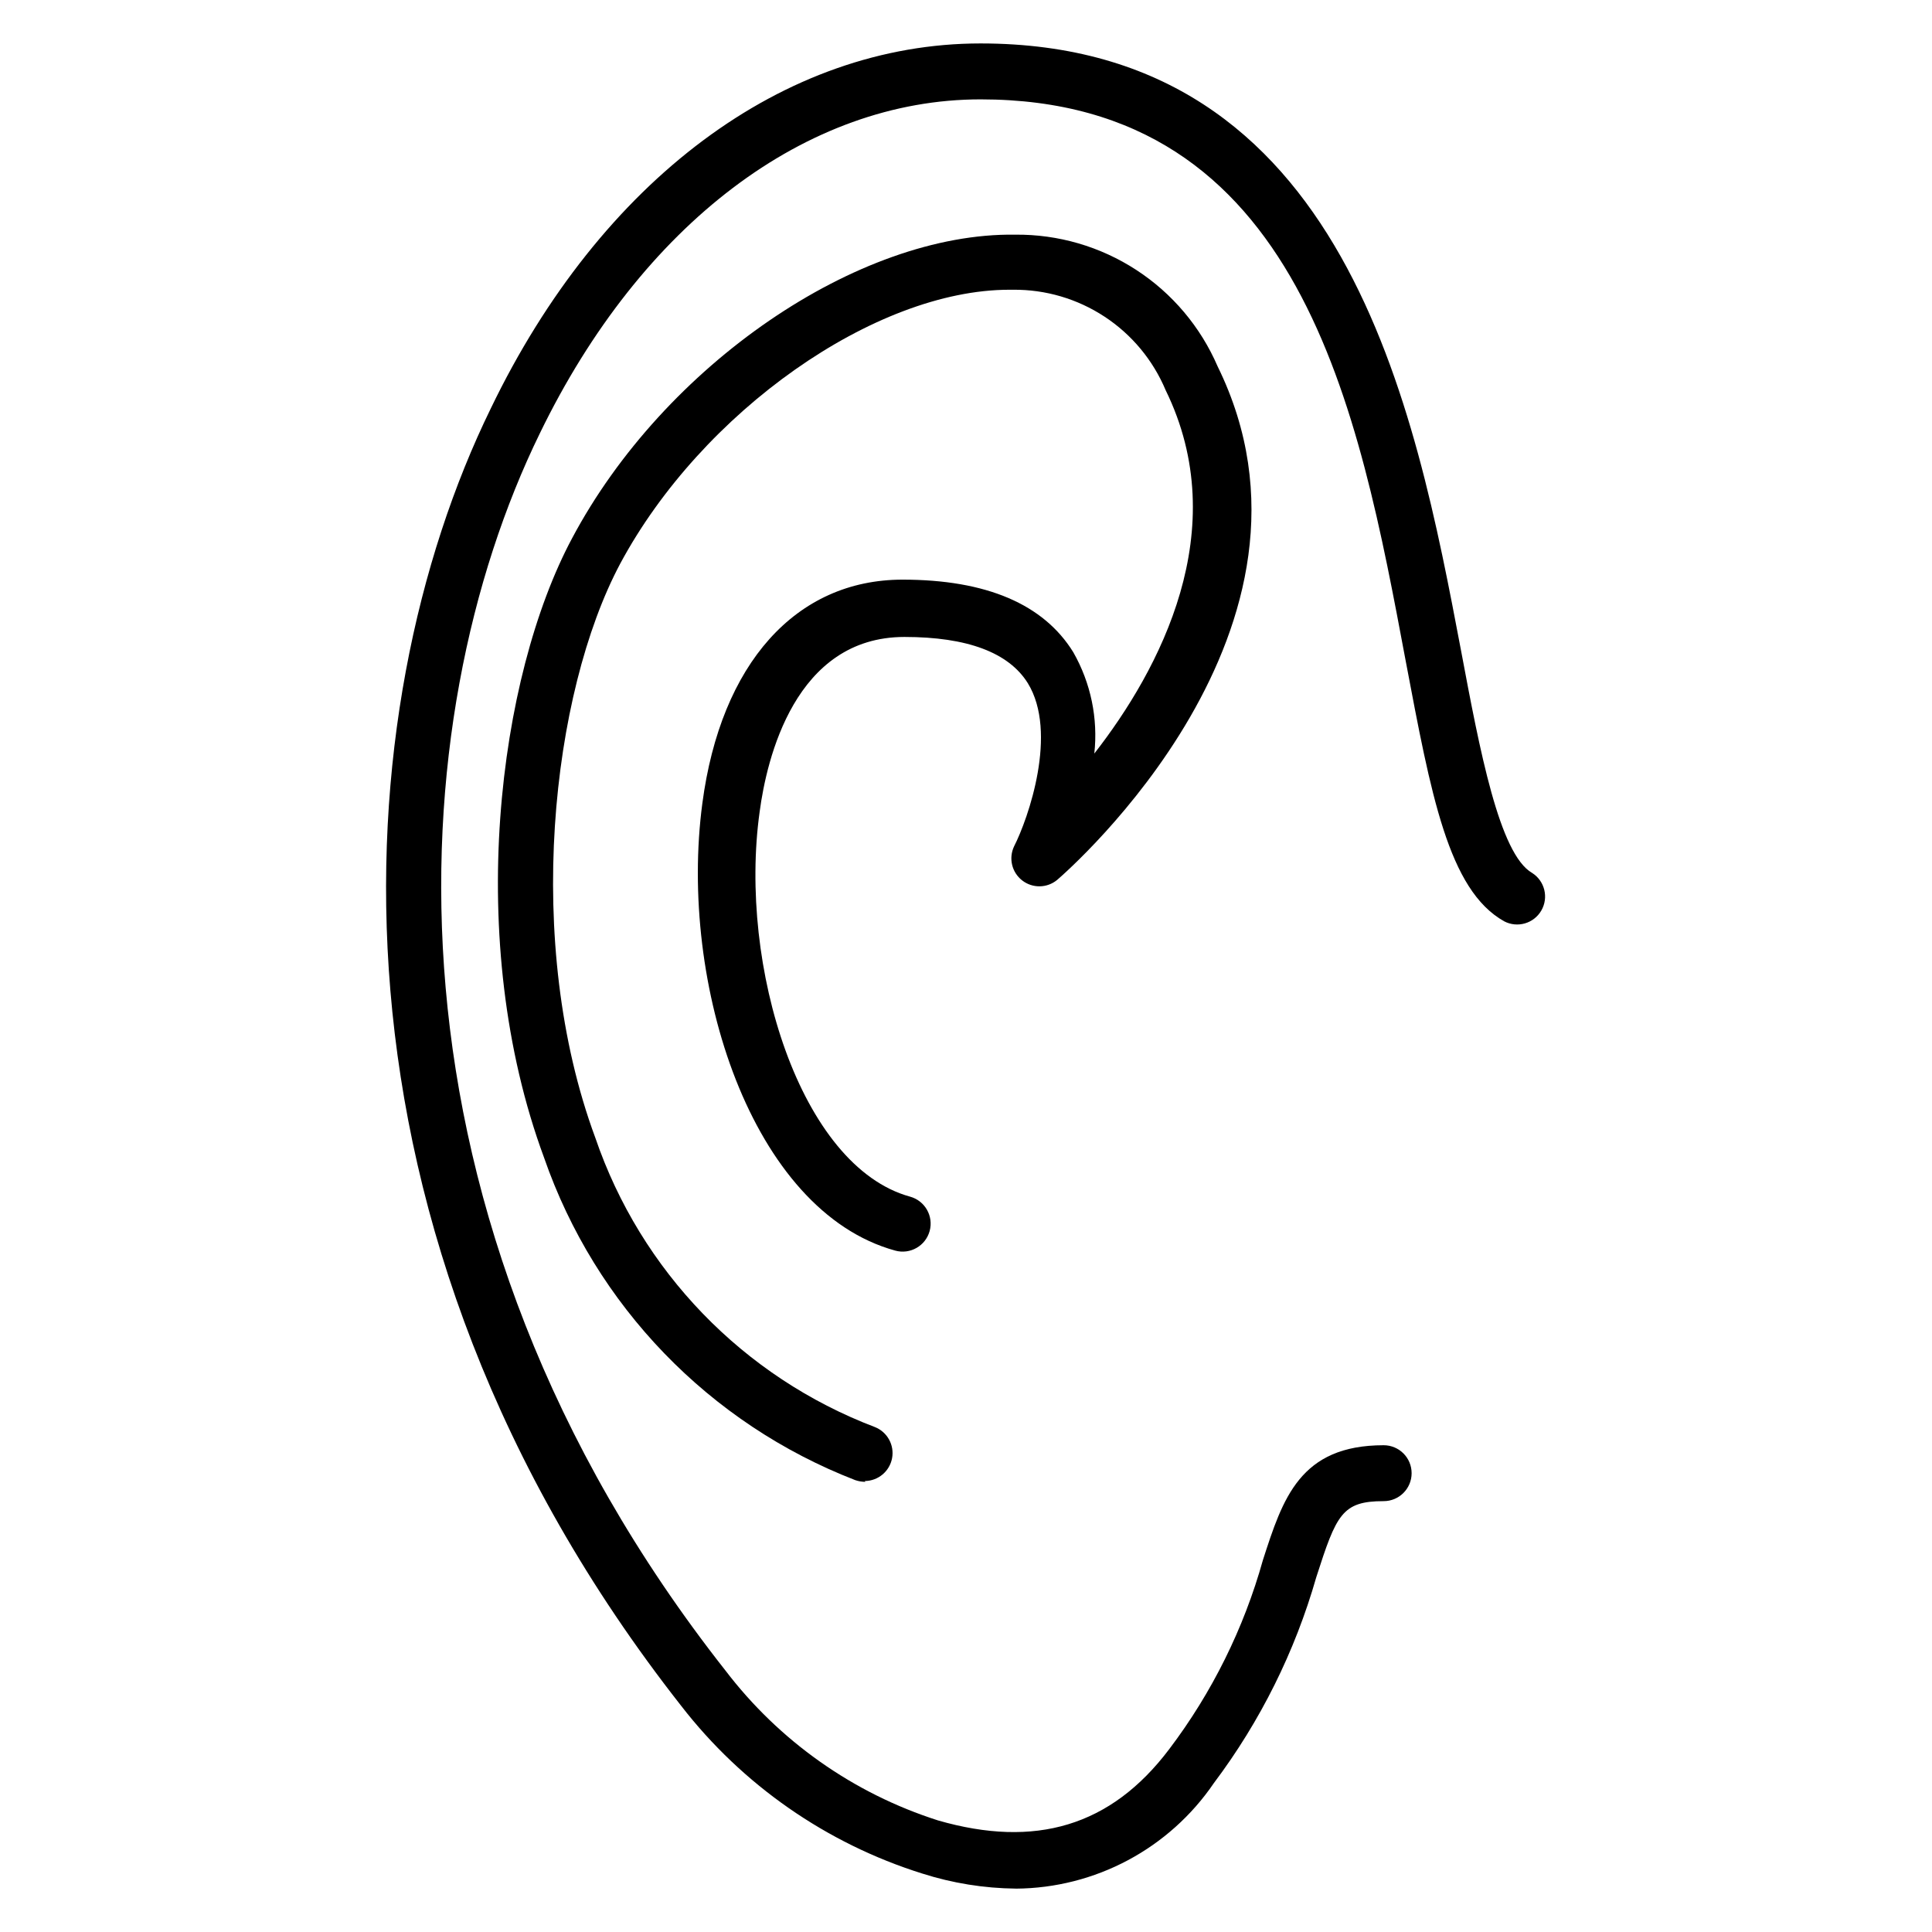
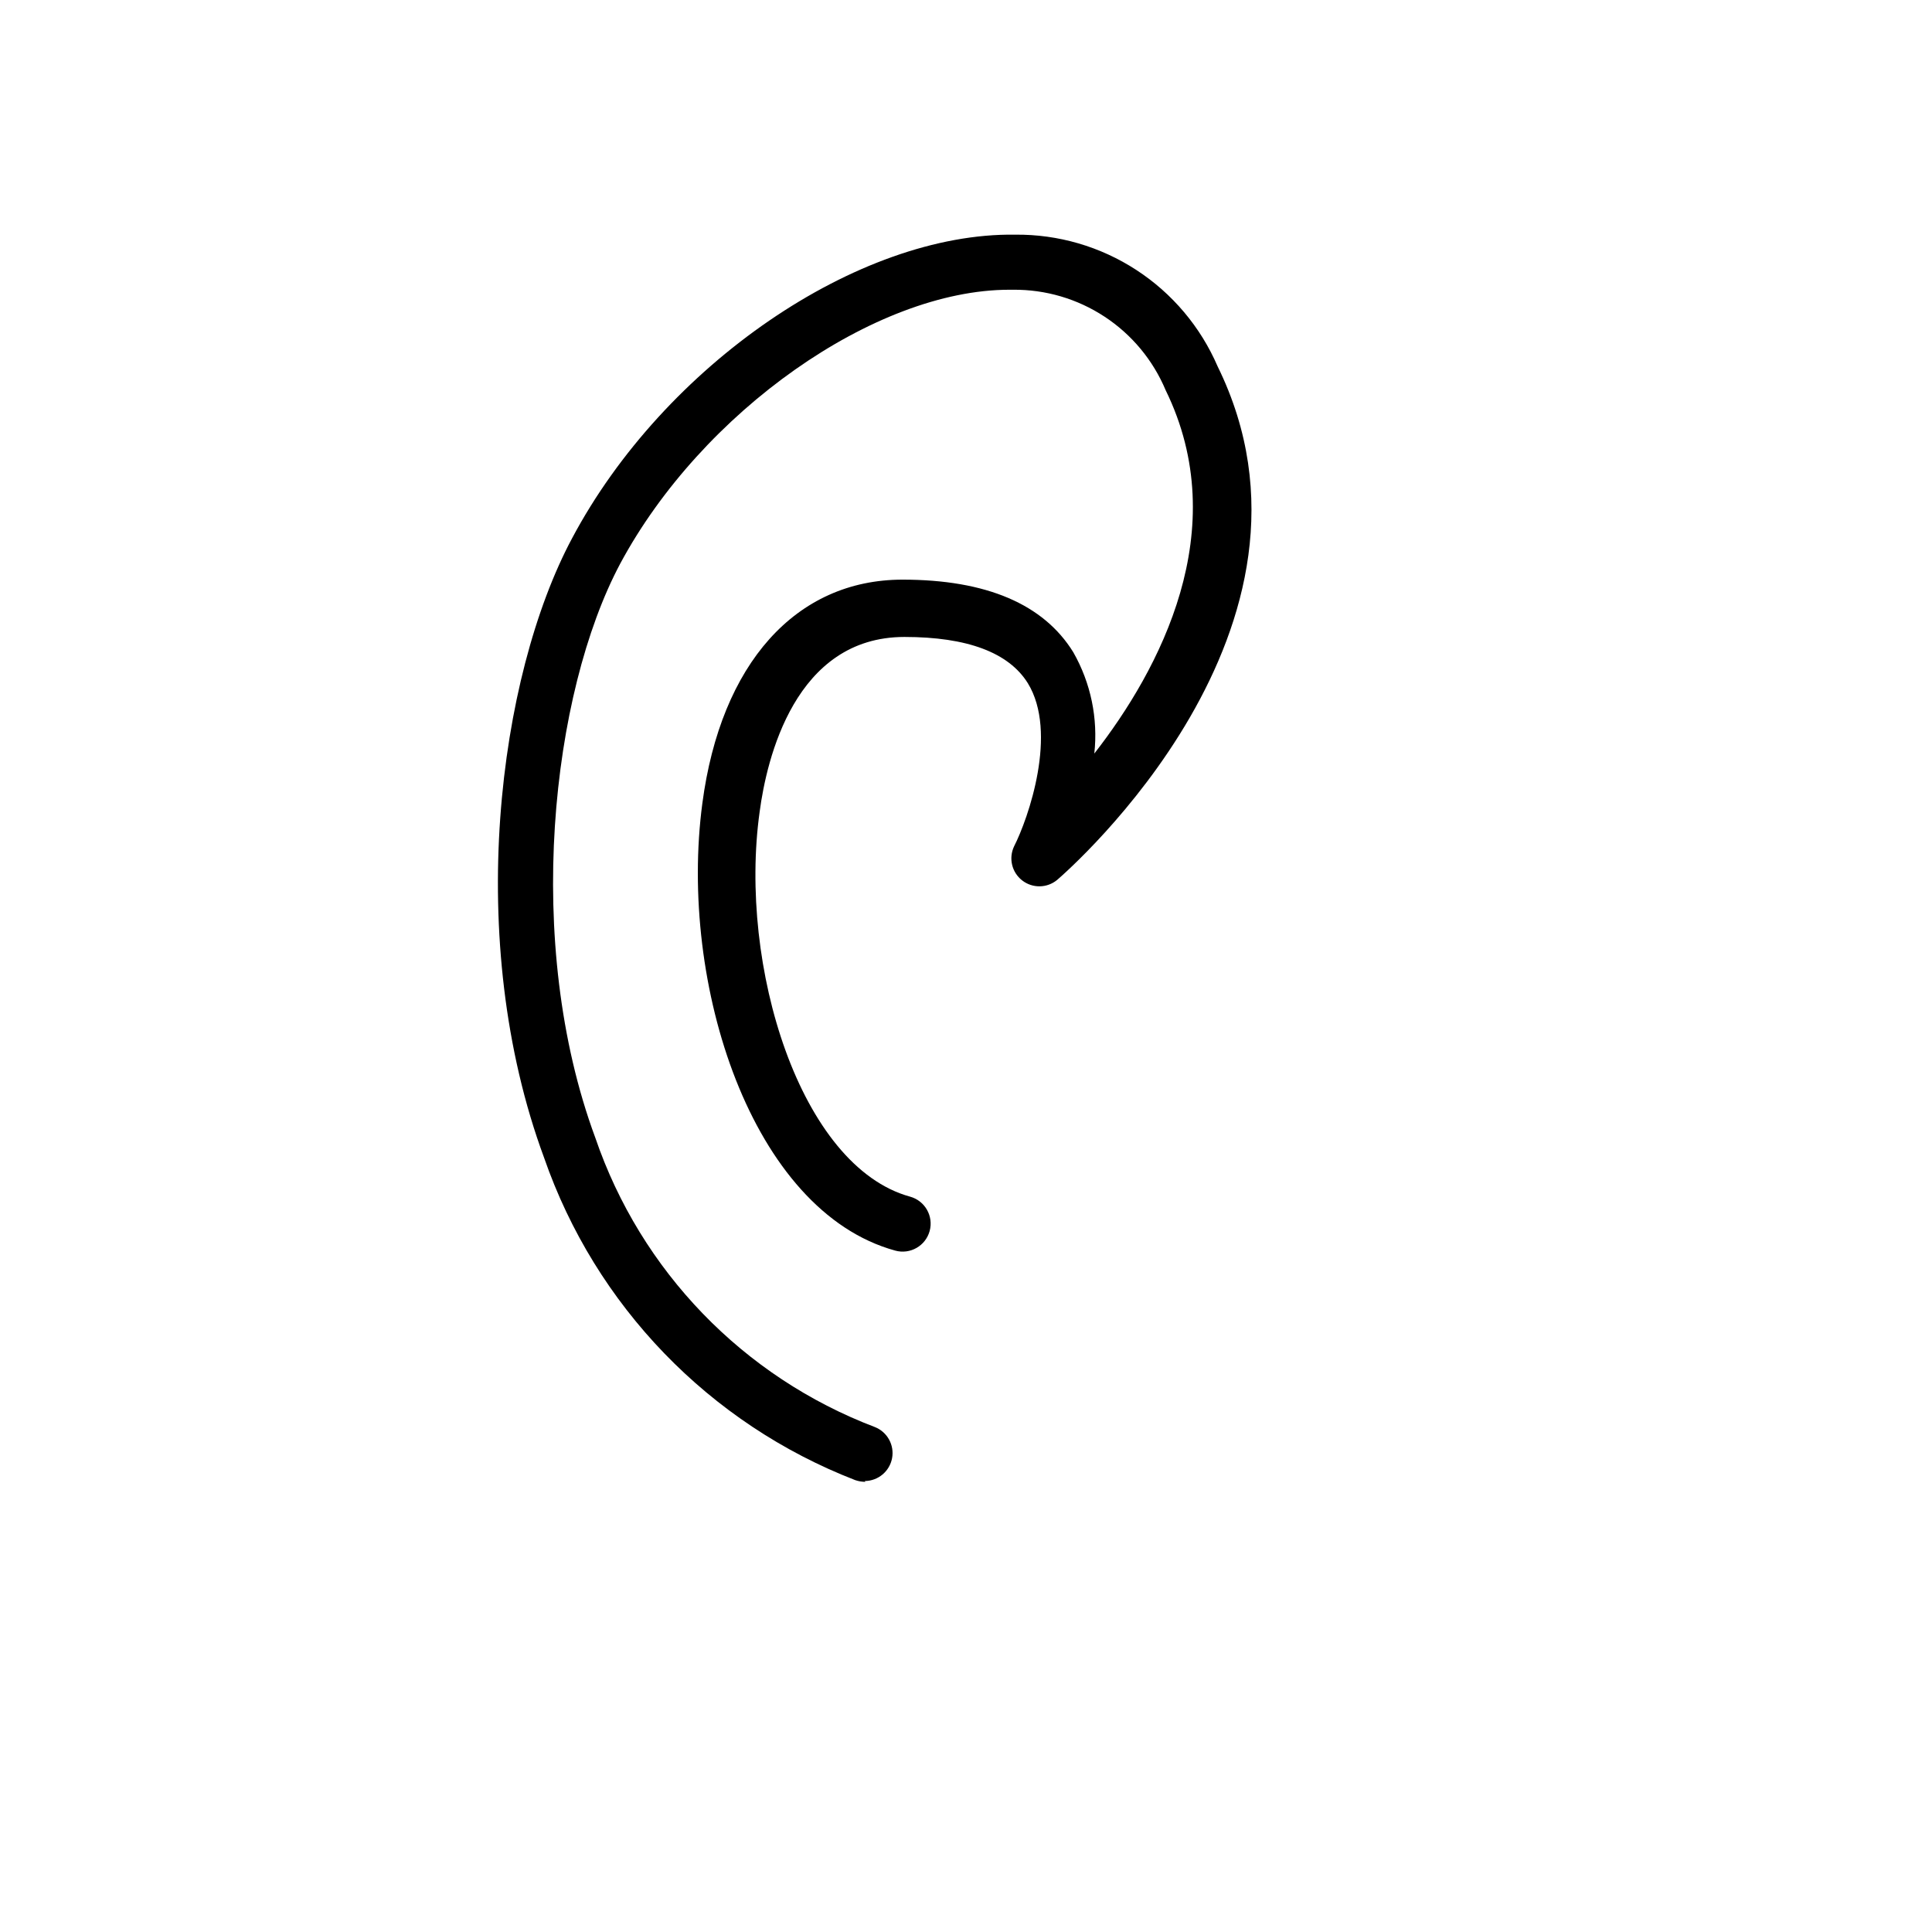
<svg xmlns="http://www.w3.org/2000/svg" fill="#000000" width="800px" height="800px" version="1.1" viewBox="144 144 512 512">
  <g>
-     <path d="m413.19 644.5c-8.426-0.09-16.793-1.438-24.82-4.004-25.328-7.945-47.617-23.461-63.867-44.453-99.277-126.47-89.352-264.2-50.453-343.77 29.191-60.605 77.793-96.762 129.8-96.762 96.91 0 115.21 96.906 127.36 161 4.965 26.449 10.148 53.863 18.82 58.828 3.348 2.129 4.426 6.519 2.438 9.957-1.984 3.438-6.328 4.699-9.848 2.859-14.816-8.297-19.41-33.711-26.078-68.902-12.449-66.387-27.637-148.92-112.69-148.92-46.16 0-89.871 33.043-116.77 88.465-37.043 75.719-45.938 207.01 49.121 327.85v-0.004c14.266 18.738 33.949 32.629 56.383 39.789 25.711 7.41 45.789 1.629 61.273-18.895 11.344-14.988 19.762-31.98 24.82-50.086 5.262-16.301 9.781-30.449 32.008-30.449h-0.004c4.094 0 7.41 3.316 7.41 7.41 0 4.09-3.316 7.406-7.41 7.406-11.039 0-12.52 3.555-17.855 20.152-5.629 19.684-14.816 38.168-27.117 54.531-11.84 17.406-31.48 27.875-52.527 28.008z" />
    <path d="m373.33 536.7c-0.91-0.004-1.809-0.152-2.668-0.445-38.699-14.984-68.855-46.223-82.465-85.426-21.336-57.641-12.152-127.58 7.41-164.18 24.375-45.859 75.719-81.055 117.43-80.461 11.383-0.113 22.547 3.137 32.09 9.348 9.543 6.207 17.039 15.094 21.551 25.551 34.008 69.199-39.34 133.36-42.527 136.1-2.68 2.211-6.531 2.266-9.27 0.129-2.742-2.133-3.629-5.883-2.141-9.02 3.777-7.41 11.707-30.156 3.629-43.27-5.039-8.074-16.004-12.227-32.672-12.227-29.043 0-36.527 32.379-38.379 46.305-5.703 40.902 10.742 94.023 39.859 102.02 3.949 1.086 6.273 5.164 5.188 9.113-1.086 3.949-5.164 6.273-9.113 5.188-38.082-10.445-57.492-70.68-51.121-118.54 4.891-37.043 24.82-59.273 53.047-59.273 22.227 0 37.414 6.519 45.27 19.262v0.004c4.629 8.133 6.574 17.516 5.555 26.82 17.336-22.227 37.043-59.273 18.895-96.316-3.34-7.949-8.969-14.727-16.176-19.461-7.203-4.738-15.656-7.223-24.277-7.137h-0.965c-35.637 0-81.5 32.305-103.13 72.609-18.227 34.23-25.711 100.46-6.594 152.11v-0.004c12.055 35.316 39.215 63.422 74.09 76.684 3.301 1.305 5.211 4.762 4.562 8.25-0.652 3.488-3.68 6.023-7.227 6.051z" />
  </g>
</svg>